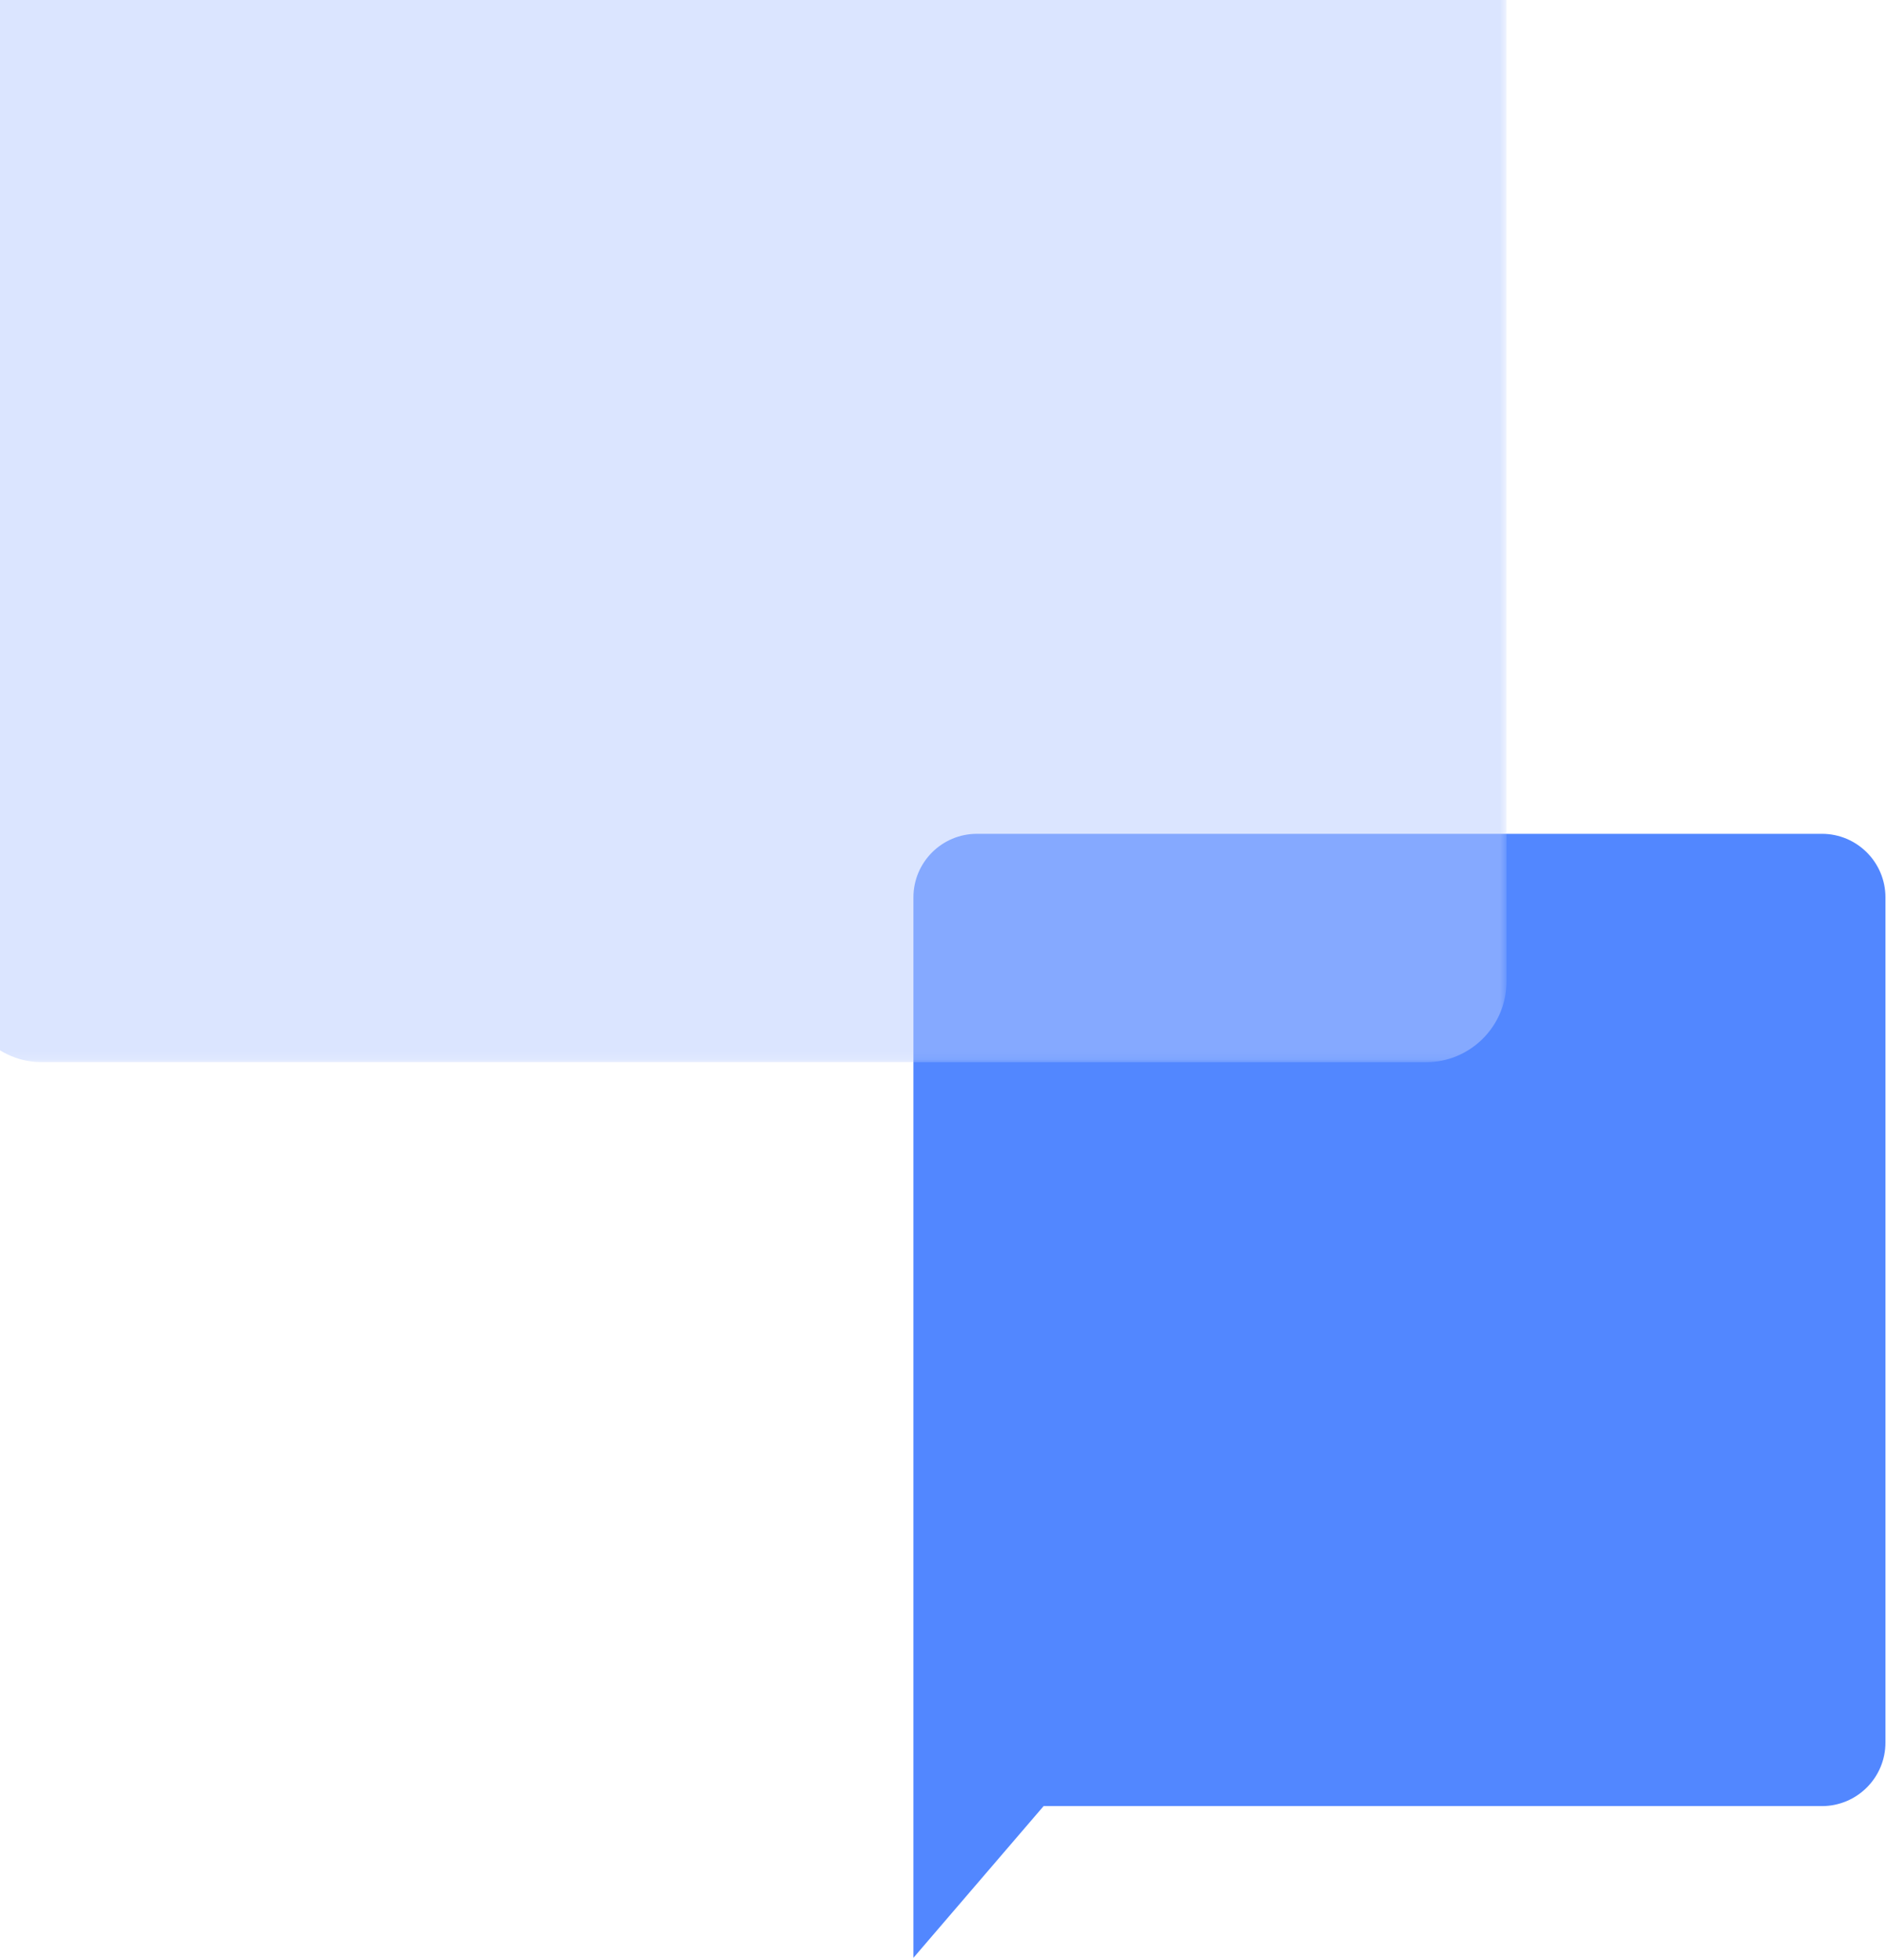
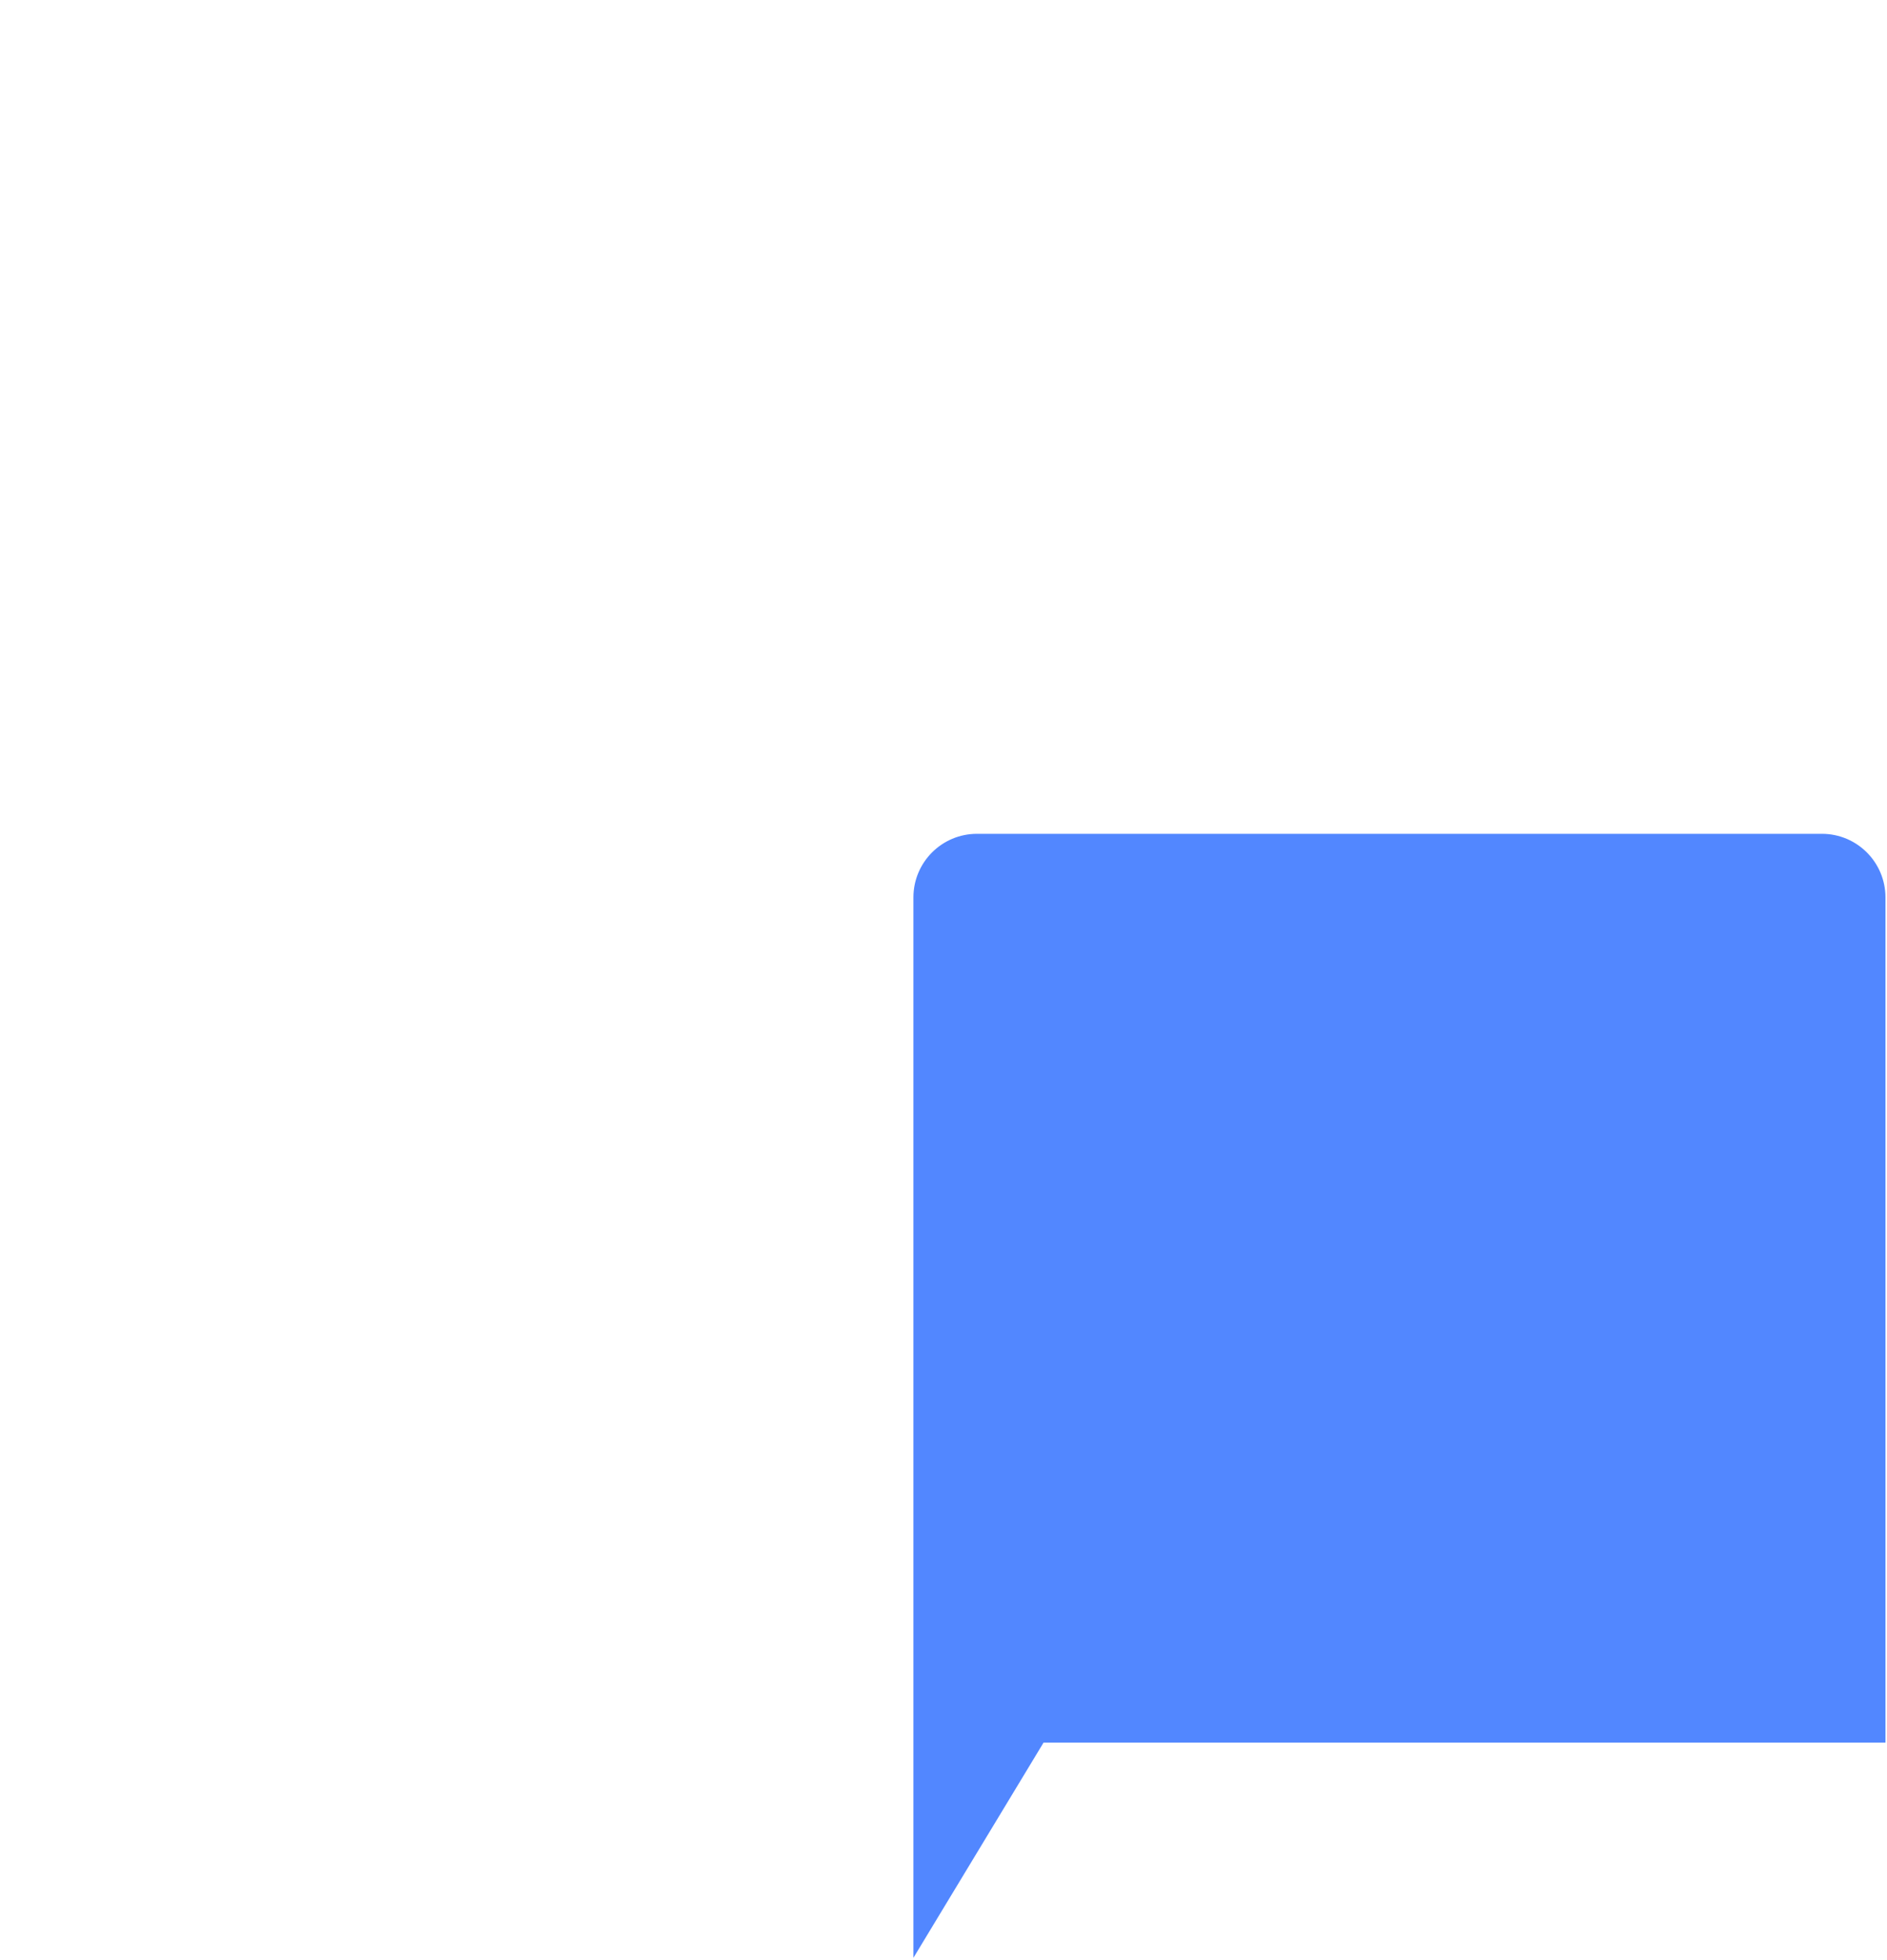
<svg xmlns="http://www.w3.org/2000/svg" width="261" height="271" viewBox="0 0 261 271" fill="none">
  <g id="Group 50">
-     <path id="Fill 1" fill-rule="evenodd" clip-rule="evenodd" d="M135.13 115.297H251.996C256.85 115.297 260.786 119.232 260.786 124.087V240.952C260.786 245.808 256.85 249.742 251.994 249.742H144.345L126.34 270.72V244.554V124.087C126.34 119.232 130.275 115.297 135.13 115.297Z" fill="#5287FF" />
+     <path id="Fill 1" fill-rule="evenodd" clip-rule="evenodd" d="M135.13 115.297H251.996C256.85 115.297 260.786 119.232 260.786 124.087V240.952H144.345L126.34 270.72V244.554V124.087C126.34 119.232 130.275 115.297 135.13 115.297Z" fill="#5287FF" />
    <g id="Group 5">
      <mask id="mask0_209:3389" style="mask-type:alpha" maskUnits="userSpaceOnUse" x="-6" y="-14" width="215" height="161">
-         <path id="Clip 4" fill-rule="evenodd" clip-rule="evenodd" d="M-5.311 -13.838H208.366V146.884H-5.311V-13.838Z" fill="white" />
-       </mask>
+         </mask>
      <g mask="url(#mask0_209:3389)">
        <path id="Fill 3" opacity="0.5" fill-rule="evenodd" clip-rule="evenodd" d="M197.218 146.884H5.837C-0.32 146.884 -5.311 141.894 -5.311 135.736V-2.69C-5.311 -8.846 -0.32 -13.839 5.837 -13.839H197.218C203.375 -13.839 208.366 -8.846 208.366 -2.69V135.736C208.366 141.894 203.375 146.884 197.218 146.884Z" fill="#B8CDFF" />
      </g>
    </g>
  </g>
</svg>